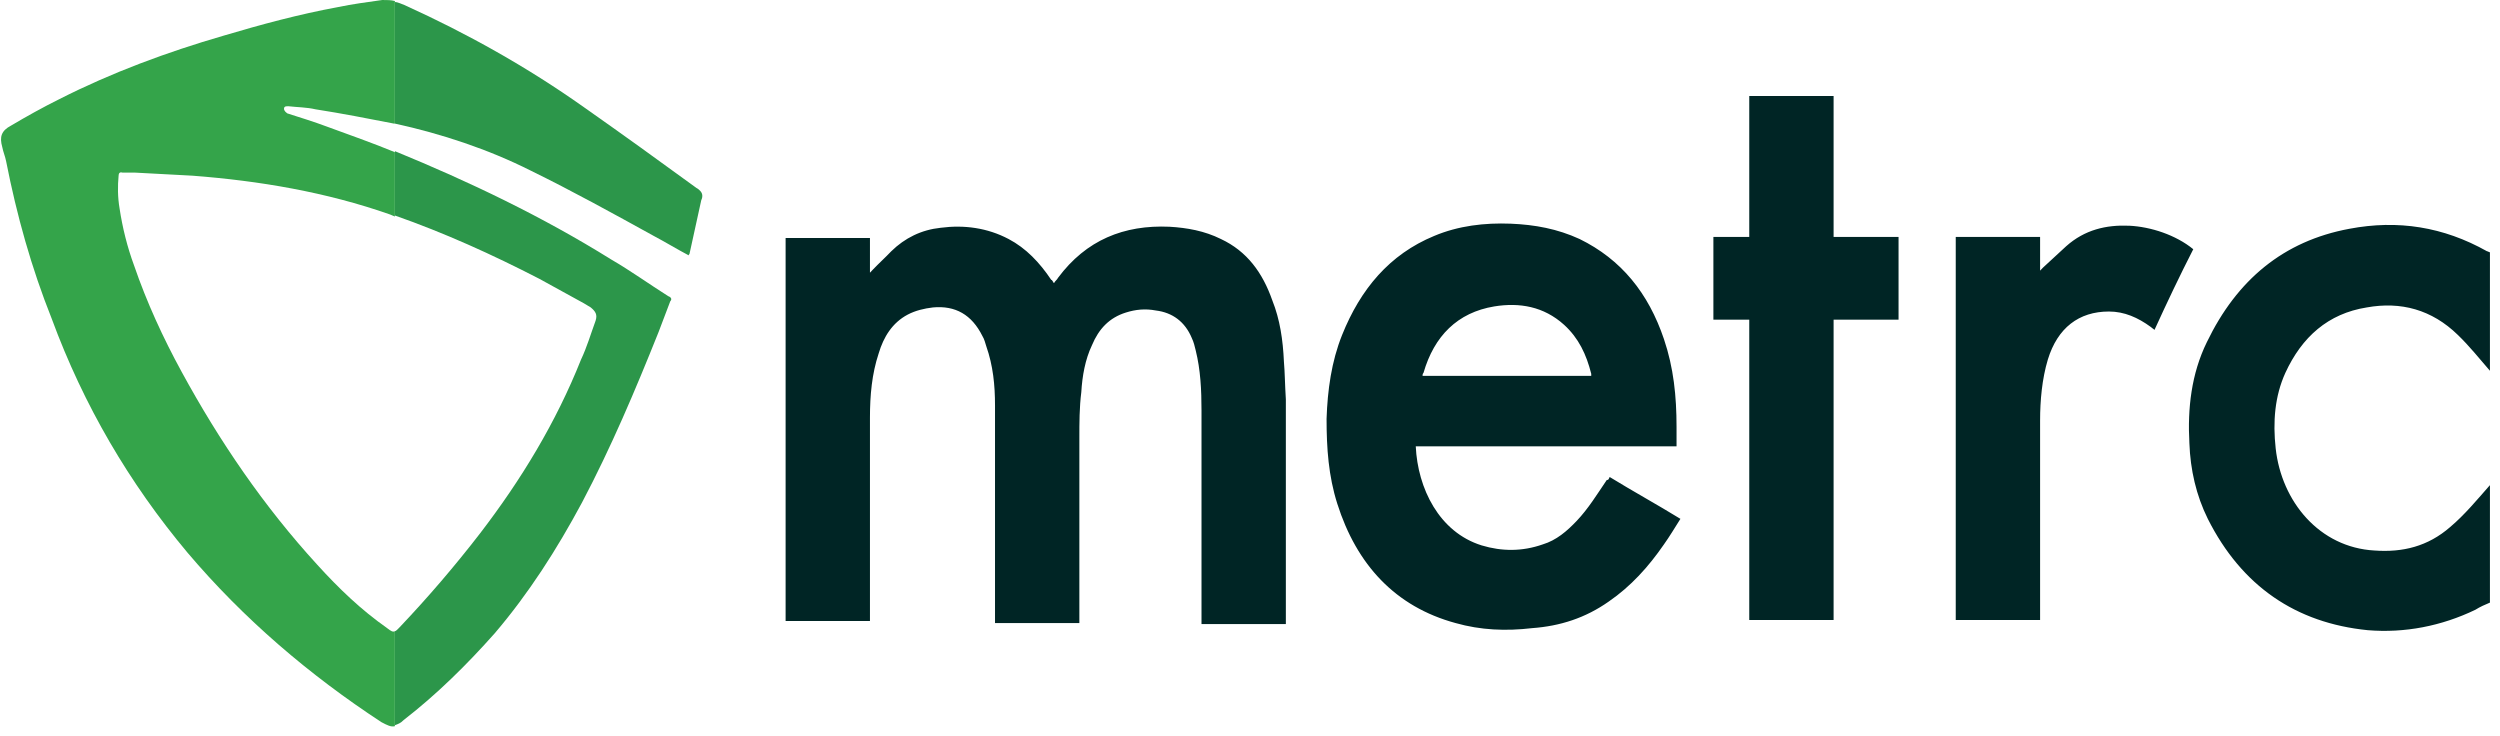
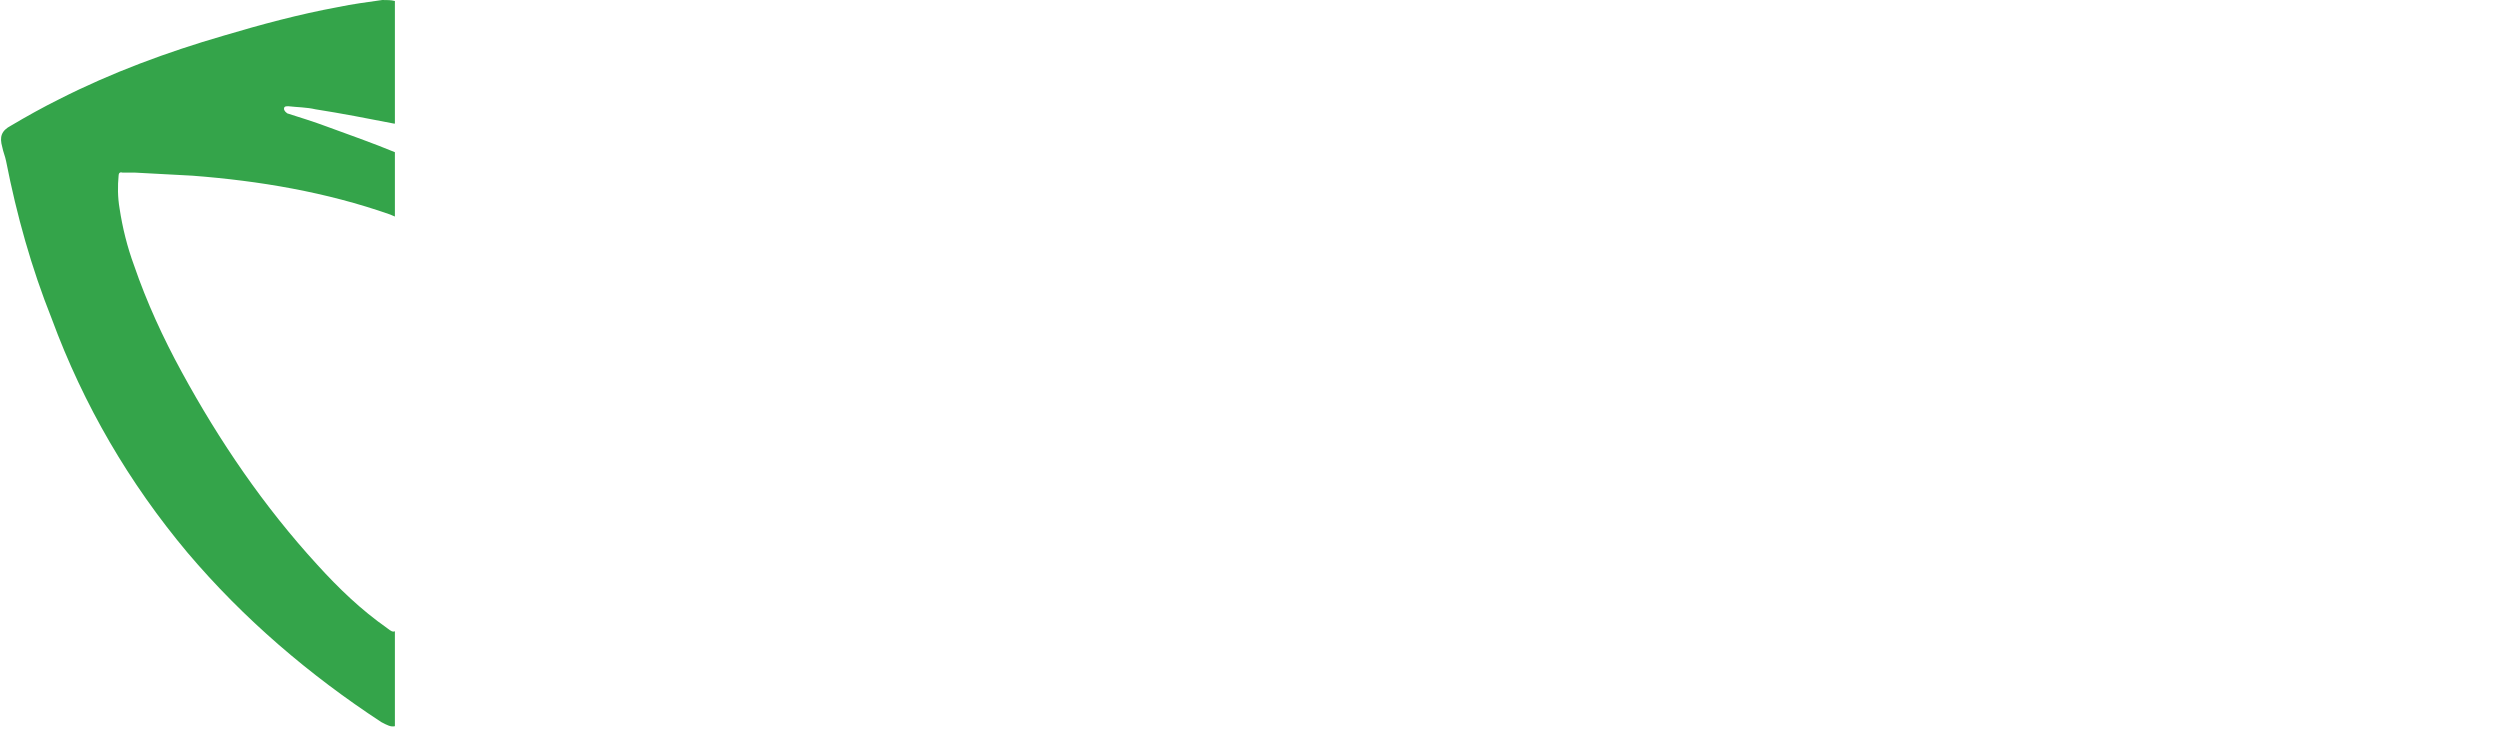
<svg xmlns="http://www.w3.org/2000/svg" width="214" height="63" viewBox="0 0 214 63" fill="none">
-   <path d="M195.628 31.912C194.715 33.923 194.549 36.108 194.798 38.382C195.296 42.928 198.532 46.862 203.262 47.124C205.669 47.299 207.827 46.775 209.735 45.114C210.98 44.065 212.059 42.753 213.138 41.529C213.138 44.851 213.138 48.261 213.138 51.583C212.723 51.758 212.308 51.933 211.893 52.195C208.988 53.594 205.835 54.206 202.681 53.944C196.54 53.332 191.893 50.184 188.989 44.414C187.993 42.403 187.495 40.218 187.412 37.944C187.246 34.972 187.578 31.999 188.906 29.289C191.478 23.956 195.462 20.633 201.105 19.584C205.254 18.797 209.154 19.409 212.889 21.508C212.972 21.508 213.055 21.595 213.138 21.595C213.138 25.005 213.138 28.327 213.138 31.737C212.225 30.688 211.395 29.639 210.399 28.677C208.159 26.491 205.503 25.792 202.598 26.316C199.279 26.841 197.038 28.852 195.628 31.912ZM109.903 30.95C109.82 29.114 109.571 27.365 108.907 25.704C108.077 23.344 106.749 21.508 104.509 20.459C103.098 19.759 101.604 19.497 100.111 19.409C96.21 19.235 92.974 20.546 90.567 23.781C90.484 23.956 90.318 24.043 90.235 24.218C90.235 24.218 90.152 24.218 90.152 24.131C90.069 24.043 90.069 23.956 89.986 23.956C88.99 22.469 87.829 21.245 86.335 20.459C84.509 19.497 82.517 19.235 80.526 19.497C78.866 19.672 77.455 20.371 76.293 21.508C75.796 22.032 75.215 22.557 74.717 23.081C74.634 23.169 74.551 23.256 74.468 23.344C74.468 22.294 74.468 21.333 74.468 20.371C72.061 20.371 69.655 20.371 67.248 20.371C67.248 31.3 67.248 42.228 67.248 53.157C69.655 53.157 72.061 53.157 74.468 53.157C74.468 52.982 74.468 52.895 74.468 52.72C74.468 47.037 74.468 41.354 74.468 35.759C74.468 33.835 74.634 31.999 75.215 30.251C75.63 28.852 76.376 27.628 77.704 26.928C78.368 26.579 79.115 26.404 79.862 26.316C81.771 26.141 83.181 26.928 84.094 28.764C84.26 29.027 84.343 29.376 84.426 29.639C85.007 31.3 85.173 32.961 85.173 34.709C85.173 40.742 85.173 46.775 85.173 52.895C85.173 53.07 85.173 53.157 85.173 53.332C87.58 53.332 89.986 53.332 92.393 53.332C92.393 53.157 92.393 53.07 92.393 52.895C92.393 47.736 92.393 42.666 92.393 37.507C92.393 36.196 92.393 34.884 92.559 33.573C92.642 32.174 92.891 30.775 93.472 29.551C94.053 28.152 94.965 27.191 96.376 26.753C97.206 26.491 98.036 26.404 98.949 26.579C100.36 26.753 101.438 27.54 102.019 28.939C102.185 29.289 102.268 29.639 102.351 29.988C102.766 31.649 102.849 33.398 102.849 35.147C102.849 41.092 102.849 47.037 102.849 52.982C102.849 53.157 102.849 53.245 102.849 53.419C105.256 53.419 107.662 53.419 110.069 53.419C110.069 53.245 110.069 53.157 110.069 52.982C110.069 46.687 110.069 40.48 110.069 34.185C109.986 32.873 109.986 31.912 109.903 30.95ZM137.786 40.83C139.778 42.054 141.853 43.19 143.844 44.414C143.346 45.201 142.931 45.901 142.434 46.6C141.106 48.523 139.612 50.184 137.703 51.496C135.712 52.895 133.554 53.594 131.147 53.769C128.907 54.031 126.749 53.944 124.591 53.332C119.446 51.933 116.127 48.349 114.467 43.103C113.72 40.742 113.554 38.382 113.554 35.846C113.637 33.398 113.969 30.95 114.882 28.677C116.459 24.742 118.948 21.77 122.766 20.196C124.84 19.322 127.081 19.06 129.322 19.147C131.396 19.235 133.305 19.584 135.214 20.459C138.782 22.207 141.106 25.092 142.434 29.027C143.263 31.475 143.512 33.923 143.512 36.545C143.512 37.07 143.512 37.682 143.512 38.207C136.044 38.207 128.575 38.207 121.189 38.207C121.355 41.791 123.181 45.551 126.832 46.687C128.575 47.212 130.318 47.212 132.06 46.6C133.222 46.25 134.135 45.463 134.965 44.589C135.961 43.54 136.707 42.316 137.537 41.092C137.703 41.092 137.703 41.004 137.786 40.83ZM121.77 32.174C126.583 32.174 131.396 32.174 136.21 32.174C136.21 32.087 136.21 32.087 136.21 31.999C135.795 30.338 135.131 28.939 133.886 27.803C132.143 26.229 130.069 25.879 127.911 26.229C124.757 26.753 122.766 28.764 121.853 31.912C121.77 31.999 121.77 32.087 121.77 32.174ZM156.956 8.218C154.549 8.218 152.143 8.218 149.736 8.218C149.736 12.24 149.736 16.262 149.736 20.284C148.74 20.284 147.745 20.284 146.666 20.284C146.666 22.644 146.666 25.005 146.666 27.365C147.662 27.365 148.657 27.365 149.736 27.365C149.736 35.934 149.736 44.502 149.736 53.07C152.143 53.07 154.549 53.07 156.956 53.07C156.956 44.502 156.956 35.934 156.956 27.365C158.865 27.365 160.69 27.365 162.516 27.365C162.516 25.005 162.516 22.644 162.516 20.284C160.69 20.284 158.782 20.284 156.956 20.284C156.956 16.174 156.956 12.153 156.956 8.218ZM182.267 19.322C180.275 19.235 178.449 19.672 176.873 21.07C176.209 21.683 175.545 22.294 174.881 22.907C174.798 22.994 174.715 23.081 174.632 23.169C174.632 22.207 174.632 21.245 174.632 20.284C172.226 20.284 169.819 20.284 167.412 20.284C167.412 31.212 167.412 42.141 167.412 53.07C169.819 53.07 172.143 53.07 174.632 53.07C174.632 52.895 174.632 52.72 174.632 52.633C174.632 47.124 174.632 41.616 174.632 36.021C174.632 34.272 174.798 32.436 175.296 30.775C176.126 28.065 177.952 26.666 180.524 26.666C181.852 26.666 183.014 27.191 184.093 27.977C184.176 28.065 184.341 28.152 184.424 28.24C185.503 25.879 186.582 23.606 187.744 21.333C186.25 20.109 184.093 19.409 182.267 19.322Z" fill="#002525" />
-   <path d="M57.207 25.355C55.547 24.305 53.97 23.169 52.311 22.207C46.419 18.535 40.195 15.562 33.805 12.94V18.448C38.037 19.934 42.103 21.77 46.17 23.868C47.414 24.568 48.742 25.267 49.987 25.966C50.153 26.054 50.402 26.229 50.568 26.316C50.983 26.666 51.149 26.928 50.983 27.453C50.568 28.589 50.236 29.726 49.738 30.775C47.58 36.196 44.593 41.092 41.108 45.638C38.95 48.436 36.626 51.146 34.22 53.682C34.054 53.857 33.888 54.031 33.805 54.031V62.075C34.054 61.987 34.303 61.9 34.552 61.638C37.373 59.452 39.946 56.917 42.352 54.206C45.257 50.797 47.663 47.037 49.821 43.015C52.311 38.294 54.385 33.398 56.377 28.415C56.709 27.54 57.041 26.666 57.373 25.792C57.539 25.617 57.456 25.442 57.207 25.355ZM59.945 16.349C59.862 16.262 59.779 16.174 59.613 16.087C56.377 13.726 53.223 11.453 49.987 9.18C45.174 5.77 40.029 2.885 34.635 0.437C34.386 0.35 34.054 0.175 33.805 0.175V10.579C37.788 11.453 41.771 12.765 45.423 14.601C48.991 16.349 52.477 18.273 55.962 20.196C56.958 20.721 57.954 21.333 58.95 21.857C58.95 21.77 59.032 21.77 59.032 21.683C59.364 20.196 59.696 18.622 60.028 17.136C60.194 16.786 60.111 16.524 59.945 16.349Z" fill="#2C964A" />
  <path d="M33.803 54.032C33.637 54.119 33.471 54.032 33.139 53.769C30.899 52.196 28.99 50.359 27.165 48.349C22.6 43.365 18.783 37.77 15.546 31.824C13.97 28.939 12.559 25.879 11.48 22.732C10.899 21.158 10.484 19.497 10.235 17.836C10.069 16.874 10.069 15.912 10.152 15.038C10.152 14.863 10.235 14.688 10.484 14.776C10.816 14.776 11.231 14.776 11.563 14.776C13.223 14.863 14.883 14.95 16.459 15.038C22.185 15.475 27.911 16.437 33.388 18.36C33.554 18.448 33.637 18.448 33.803 18.535V13.027C31.895 12.24 29.903 11.541 27.994 10.841C26.832 10.404 25.671 10.054 24.592 9.705C24.343 9.53 24.26 9.355 24.343 9.18C24.426 9.093 24.509 9.093 24.675 9.093C25.422 9.18 26.252 9.18 26.998 9.355C29.239 9.705 31.48 10.142 33.72 10.579H33.803V0.087C33.471 1.9998e-06 33.139 0 32.724 0C31.48 0.175 30.152 0.35 28.907 0.612C25.588 1.224 22.351 2.098 19.115 3.06C14.302 4.459 9.571 6.207 5.09 8.481C3.679 9.18 2.269 9.967 0.941 10.754C0.111 11.191 -0.055 11.716 0.194 12.59C0.277 13.027 0.443 13.377 0.526 13.814C1.439 18.448 2.684 22.907 4.426 27.278C7.165 34.709 11.065 41.354 16.044 47.299C20.858 52.982 26.501 57.791 32.642 61.813C33.139 62.075 33.471 62.25 33.803 62.162V54.032Z" fill="#34A44A" />
</svg>